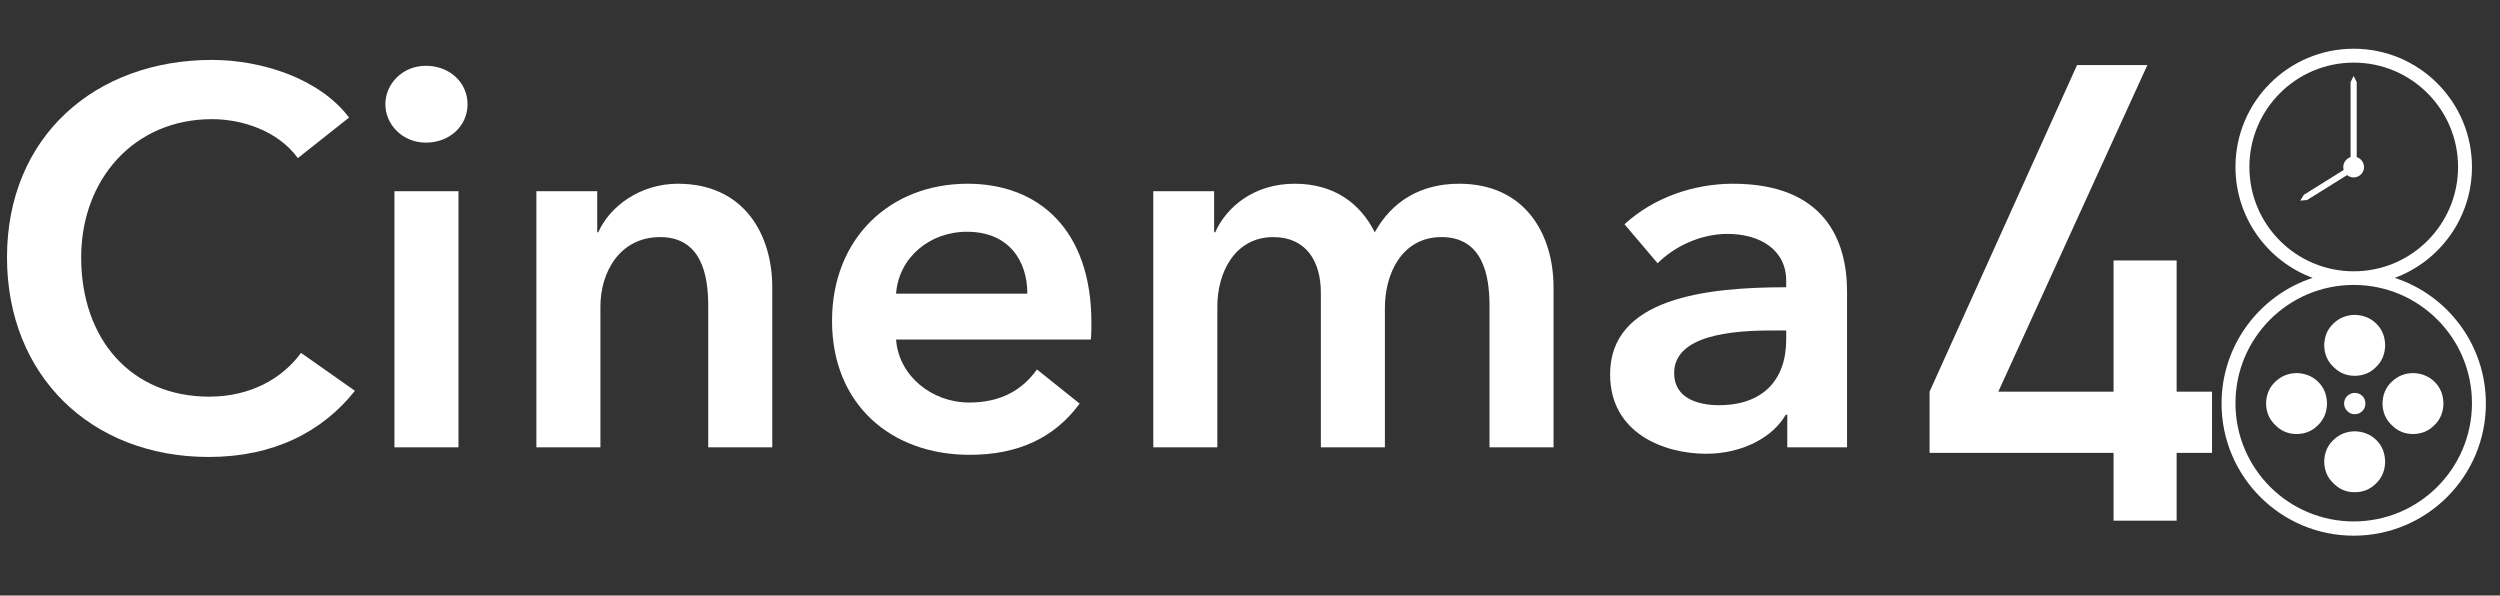
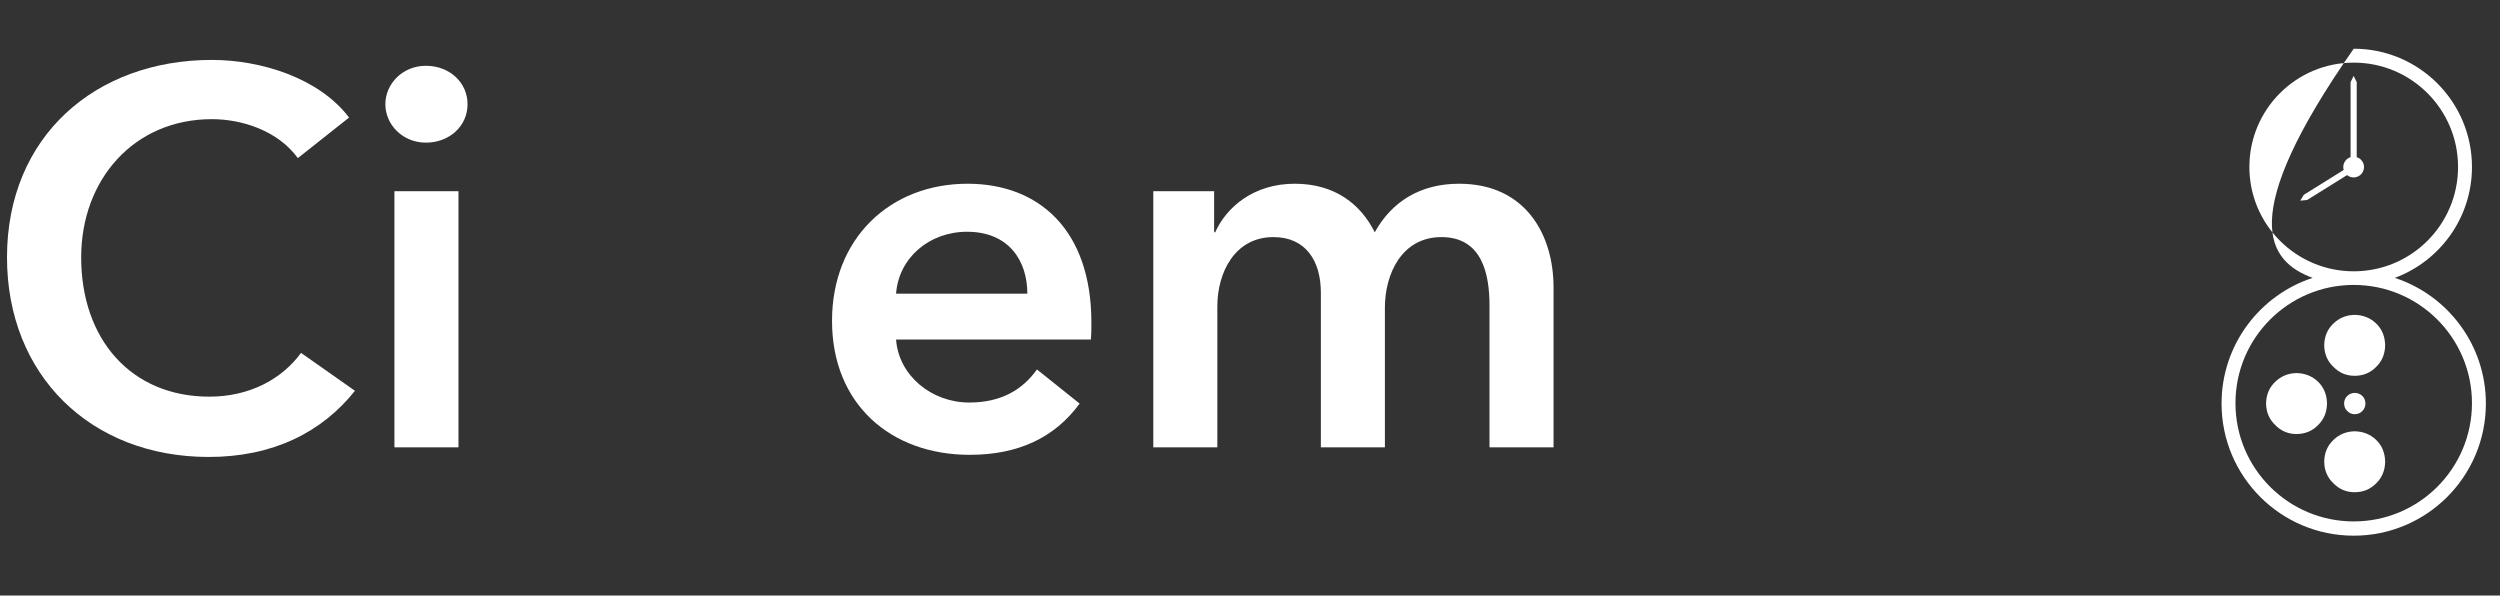
<svg xmlns="http://www.w3.org/2000/svg" width="100%" height="100%" viewBox="0 0 2481 591" version="1.1" xml:space="preserve" style="fill-rule:evenodd;clip-rule:evenodd;stroke-linejoin:round;stroke-miterlimit:2;">
  <rect x="0" y="0" width="2481" height="591" fill="#333333" stroke="none" />
  <g transform="matrix(1.986,0,0,1.986,-437.553,-1900.24)">
    <g>
      <g transform="matrix(266.667,0,0,266.667,212.083,1180.36)">
        <path d="M0.685,-0.618C0.629,-0.692 0.52,-0.726 0.428,-0.726C0.21,-0.726 0.044,-0.583 0.044,-0.356C0.044,-0.135 0.201,0.018 0.422,0.018C0.542,0.018 0.634,-0.028 0.696,-0.106L0.595,-0.177C0.559,-0.128 0.499,-0.095 0.423,-0.095C0.277,-0.095 0.183,-0.202 0.183,-0.356C0.183,-0.502 0.282,-0.615 0.428,-0.615C0.485,-0.615 0.552,-0.593 0.589,-0.542L0.685,-0.618Z" style="fill:white;fill-rule:nonzero;" />
      </g>
      <g transform="matrix(266.667,0,0,266.667,397.683,1180.36)">
        <path d="M0.074,0L0.194,0L0.194,-0.48L0.074,-0.48L0.074,0ZM0.057,-0.643C0.057,-0.605 0.089,-0.571 0.133,-0.571C0.177,-0.571 0.211,-0.602 0.211,-0.643C0.211,-0.684 0.177,-0.715 0.133,-0.715C0.089,-0.715 0.057,-0.681 0.057,-0.643Z" style="fill:white;fill-rule:nonzero;" />
      </g>
      <g transform="matrix(266.667,0,0,266.667,469.149,1180.36)">
-         <path d="M0.072,0L0.192,0L0.192,-0.264C0.192,-0.328 0.228,-0.394 0.304,-0.394C0.381,-0.394 0.394,-0.323 0.394,-0.266L0.394,0L0.514,0L0.514,-0.3C0.514,-0.398 0.462,-0.494 0.337,-0.494C0.266,-0.494 0.209,-0.451 0.188,-0.403L0.186,-0.403L0.186,-0.48L0.072,-0.48L0.072,0Z" style="fill:white;fill-rule:nonzero;" />
-       </g>
+         </g>
      <g transform="matrix(266.667,0,0,266.667,624.349,1180.36)">
        <path d="M0.164,-0.288C0.169,-0.355 0.226,-0.404 0.297,-0.404C0.375,-0.404 0.41,-0.35 0.41,-0.288L0.164,-0.288ZM0.53,-0.234C0.53,-0.407 0.432,-0.494 0.298,-0.494C0.153,-0.494 0.044,-0.392 0.044,-0.237C0.044,-0.081 0.154,0.014 0.302,0.014C0.393,0.014 0.461,-0.018 0.508,-0.082L0.428,-0.146C0.401,-0.108 0.361,-0.084 0.301,-0.084C0.231,-0.084 0.169,-0.134 0.164,-0.202L0.529,-0.202C0.53,-0.213 0.53,-0.223 0.53,-0.234Z" style="fill:white;fill-rule:nonzero;" />
      </g>
      <g transform="matrix(266.667,0,0,266.667,777.416,1180.36)">
        <path d="M0.645,-0.494C0.573,-0.494 0.519,-0.461 0.487,-0.403C0.46,-0.457 0.411,-0.494 0.337,-0.494C0.26,-0.494 0.209,-0.45 0.188,-0.403L0.186,-0.403L0.186,-0.48L0.072,-0.48L0.072,0L0.192,0L0.192,-0.264C0.192,-0.328 0.225,-0.394 0.297,-0.394C0.358,-0.394 0.386,-0.349 0.386,-0.29L0.386,0L0.506,0L0.506,-0.262C0.506,-0.324 0.537,-0.394 0.612,-0.394C0.689,-0.394 0.702,-0.323 0.702,-0.266L0.702,0L0.822,0L0.822,-0.3C0.822,-0.398 0.77,-0.494 0.645,-0.494Z" style="fill:white;fill-rule:nonzero;" />
      </g>
      <g transform="matrix(266.667,0,0,266.667,1014.75,1180.36)">
-         <path d="M0.37,0L0.482,0L0.482,-0.292C0.482,-0.388 0.44,-0.494 0.268,-0.494C0.195,-0.494 0.119,-0.468 0.065,-0.418L0.127,-0.345C0.158,-0.376 0.207,-0.4 0.258,-0.4C0.318,-0.4 0.368,-0.371 0.368,-0.312L0.368,-0.3C0.218,-0.3 0.038,-0.28 0.038,-0.137C0.038,-0.025 0.141,0.012 0.218,0.012C0.286,0.012 0.343,-0.019 0.367,-0.061L0.37,-0.061L0.37,0ZM0.368,-0.202C0.368,-0.126 0.324,-0.079 0.242,-0.079C0.201,-0.079 0.158,-0.093 0.158,-0.139C0.158,-0.21 0.265,-0.219 0.341,-0.219L0.368,-0.219L0.368,-0.202Z" style="fill:white;fill-rule:nonzero;" />
-       </g>
+         </g>
    </g>
  </g>
  <g transform="matrix(2.109,0,0,2.109,1868.75,30.91)">
-     <path d="M21.889,169.64L91.28,15.967L124.367,15.967L54.234,169.64L108.465,169.64L108.465,107.896L138.14,107.896L138.14,169.64L154.8,169.64L154.8,198.433L138.14,198.433L138.14,230.355L108.465,230.355L108.465,198.454L21.889,198.433L21.889,169.64Z" style="fill:white;fill-rule:nonzero;" />
-     <path d="M240.801,116.101C262.002,108.245 277.113,87.843 277.113,63.911C277.113,33.18 252.2,8.268 221.469,8.268C190.739,8.268 165.827,33.18 165.827,63.911C165.827,87.843 180.938,108.245 202.138,116.101C177.258,124.231 159.28,147.625 159.28,175.222C159.28,209.568 187.123,237.411 221.469,237.411C255.816,237.411 283.659,209.568 283.659,175.222C283.659,147.625 265.682,124.231 240.801,116.101ZM221.469,230.703C190.738,230.703 165.826,205.791 165.826,175.06C165.826,144.33 190.738,119.418 221.469,119.418C252.2,119.418 277.112,144.33 277.112,175.06C277.112,205.791 252.2,230.703 221.469,230.703ZM172.373,63.91C172.373,36.795 194.355,14.813 221.47,14.813C248.585,14.813 270.566,36.795 270.566,63.91C270.566,91.024 248.585,113.007 221.47,113.007C194.355,113.007 172.373,91.024 172.373,63.91Z" style="fill:white;fill-rule:nonzero;" />
+     <path d="M240.801,116.101C262.002,108.245 277.113,87.843 277.113,63.911C277.113,33.18 252.2,8.268 221.469,8.268C165.827,87.843 180.938,108.245 202.138,116.101C177.258,124.231 159.28,147.625 159.28,175.222C159.28,209.568 187.123,237.411 221.469,237.411C255.816,237.411 283.659,209.568 283.659,175.222C283.659,147.625 265.682,124.231 240.801,116.101ZM221.469,230.703C190.738,230.703 165.826,205.791 165.826,175.06C165.826,144.33 190.738,119.418 221.469,119.418C252.2,119.418 277.112,144.33 277.112,175.06C277.112,205.791 252.2,230.703 221.469,230.703ZM172.373,63.91C172.373,36.795 194.355,14.813 221.47,14.813C248.585,14.813 270.566,36.795 270.566,63.91C270.566,91.024 248.585,113.007 221.47,113.007C194.355,113.007 172.373,91.024 172.373,63.91Z" style="fill:white;fill-rule:nonzero;" />
    <path d="M211.969,158.019C214.689,160.792 217.998,162.178 221.894,162.178C225.912,162.178 229.281,160.792 232.001,158.019C234.761,155.37 236.182,151.977 236.263,147.839C236.182,143.618 234.761,140.184 232.001,137.535C229.281,134.928 225.912,133.583 221.894,133.5C217.998,133.583 214.689,134.928 211.969,137.535C209.128,140.184 207.667,143.618 207.585,147.839C207.667,151.977 209.128,155.37 211.969,158.019Z" style="fill:white;fill-rule:nonzero;" />
-     <path d="M259.43,164.928C256.709,162.321 253.341,160.976 249.323,160.893C245.427,160.976 242.118,162.321 239.398,164.928C236.557,167.577 235.095,171.011 235.015,175.232C235.095,179.37 236.557,182.763 239.398,185.412C242.118,188.184 245.427,189.571 249.323,189.571C253.341,189.571 256.709,188.184 259.43,185.412C262.19,182.763 263.61,179.37 263.692,175.232C263.61,171.011 262.19,167.577 259.43,164.928Z" style="fill:white;fill-rule:nonzero;" />
    <path d="M204.644,164.928C201.924,162.321 198.555,160.976 194.537,160.893C190.64,160.976 187.332,162.321 184.612,164.928C181.77,167.577 180.309,171.011 180.228,175.232C180.309,179.37 181.77,182.763 184.612,185.412C187.332,188.184 190.64,189.571 194.537,189.571C198.555,189.571 201.924,188.184 204.644,185.412C207.404,182.763 208.824,179.37 208.906,175.232C208.824,171.011 207.404,167.577 204.644,164.928Z" style="fill:white;fill-rule:nonzero;" />
    <path d="M221.894,188.286C217.997,188.369 214.688,189.714 211.969,192.321C209.128,194.97 207.666,198.404 207.585,202.625C207.666,206.763 209.128,210.156 211.969,212.805C214.688,215.578 217.997,216.964 221.894,216.964C225.912,216.964 229.281,215.578 232.001,212.805C234.761,210.156 236.181,206.763 236.263,202.625C236.181,198.404 234.761,194.97 232.001,192.321C229.281,189.714 225.912,188.369 221.894,188.286Z" style="fill:white;fill-rule:nonzero;" />
    <path d="M218.476,171.625C217.482,172.552 216.97,173.754 216.942,175.231C216.97,176.68 217.482,177.867 218.476,178.794C219.428,179.765 220.586,180.25 221.95,180.25C223.356,180.25 224.535,179.765 225.488,178.794C226.453,177.867 226.951,176.68 226.979,175.231C226.951,173.754 226.453,172.552 225.488,171.625C224.535,170.713 223.356,170.243 221.95,170.213C220.586,170.243 219.428,170.713 218.476,171.625Z" style="fill:white;fill-rule:nonzero;" />
    <path d="M222.883,59.295L222.883,23.991L221.434,21.057L219.991,23.991L219.991,59.295C218.002,59.911 216.557,61.765 216.557,63.957C216.557,64.431 216.628,64.888 216.755,65.322L197.998,77.004L196.299,79.759L199.523,79.459L218.35,67.735C219.192,68.423 220.266,68.837 221.437,68.837C224.132,68.837 226.317,66.652 226.317,63.957C226.317,61.765 224.872,59.911 222.883,59.295Z" style="fill:white;fill-rule:nonzero;" />
  </g>
</svg>